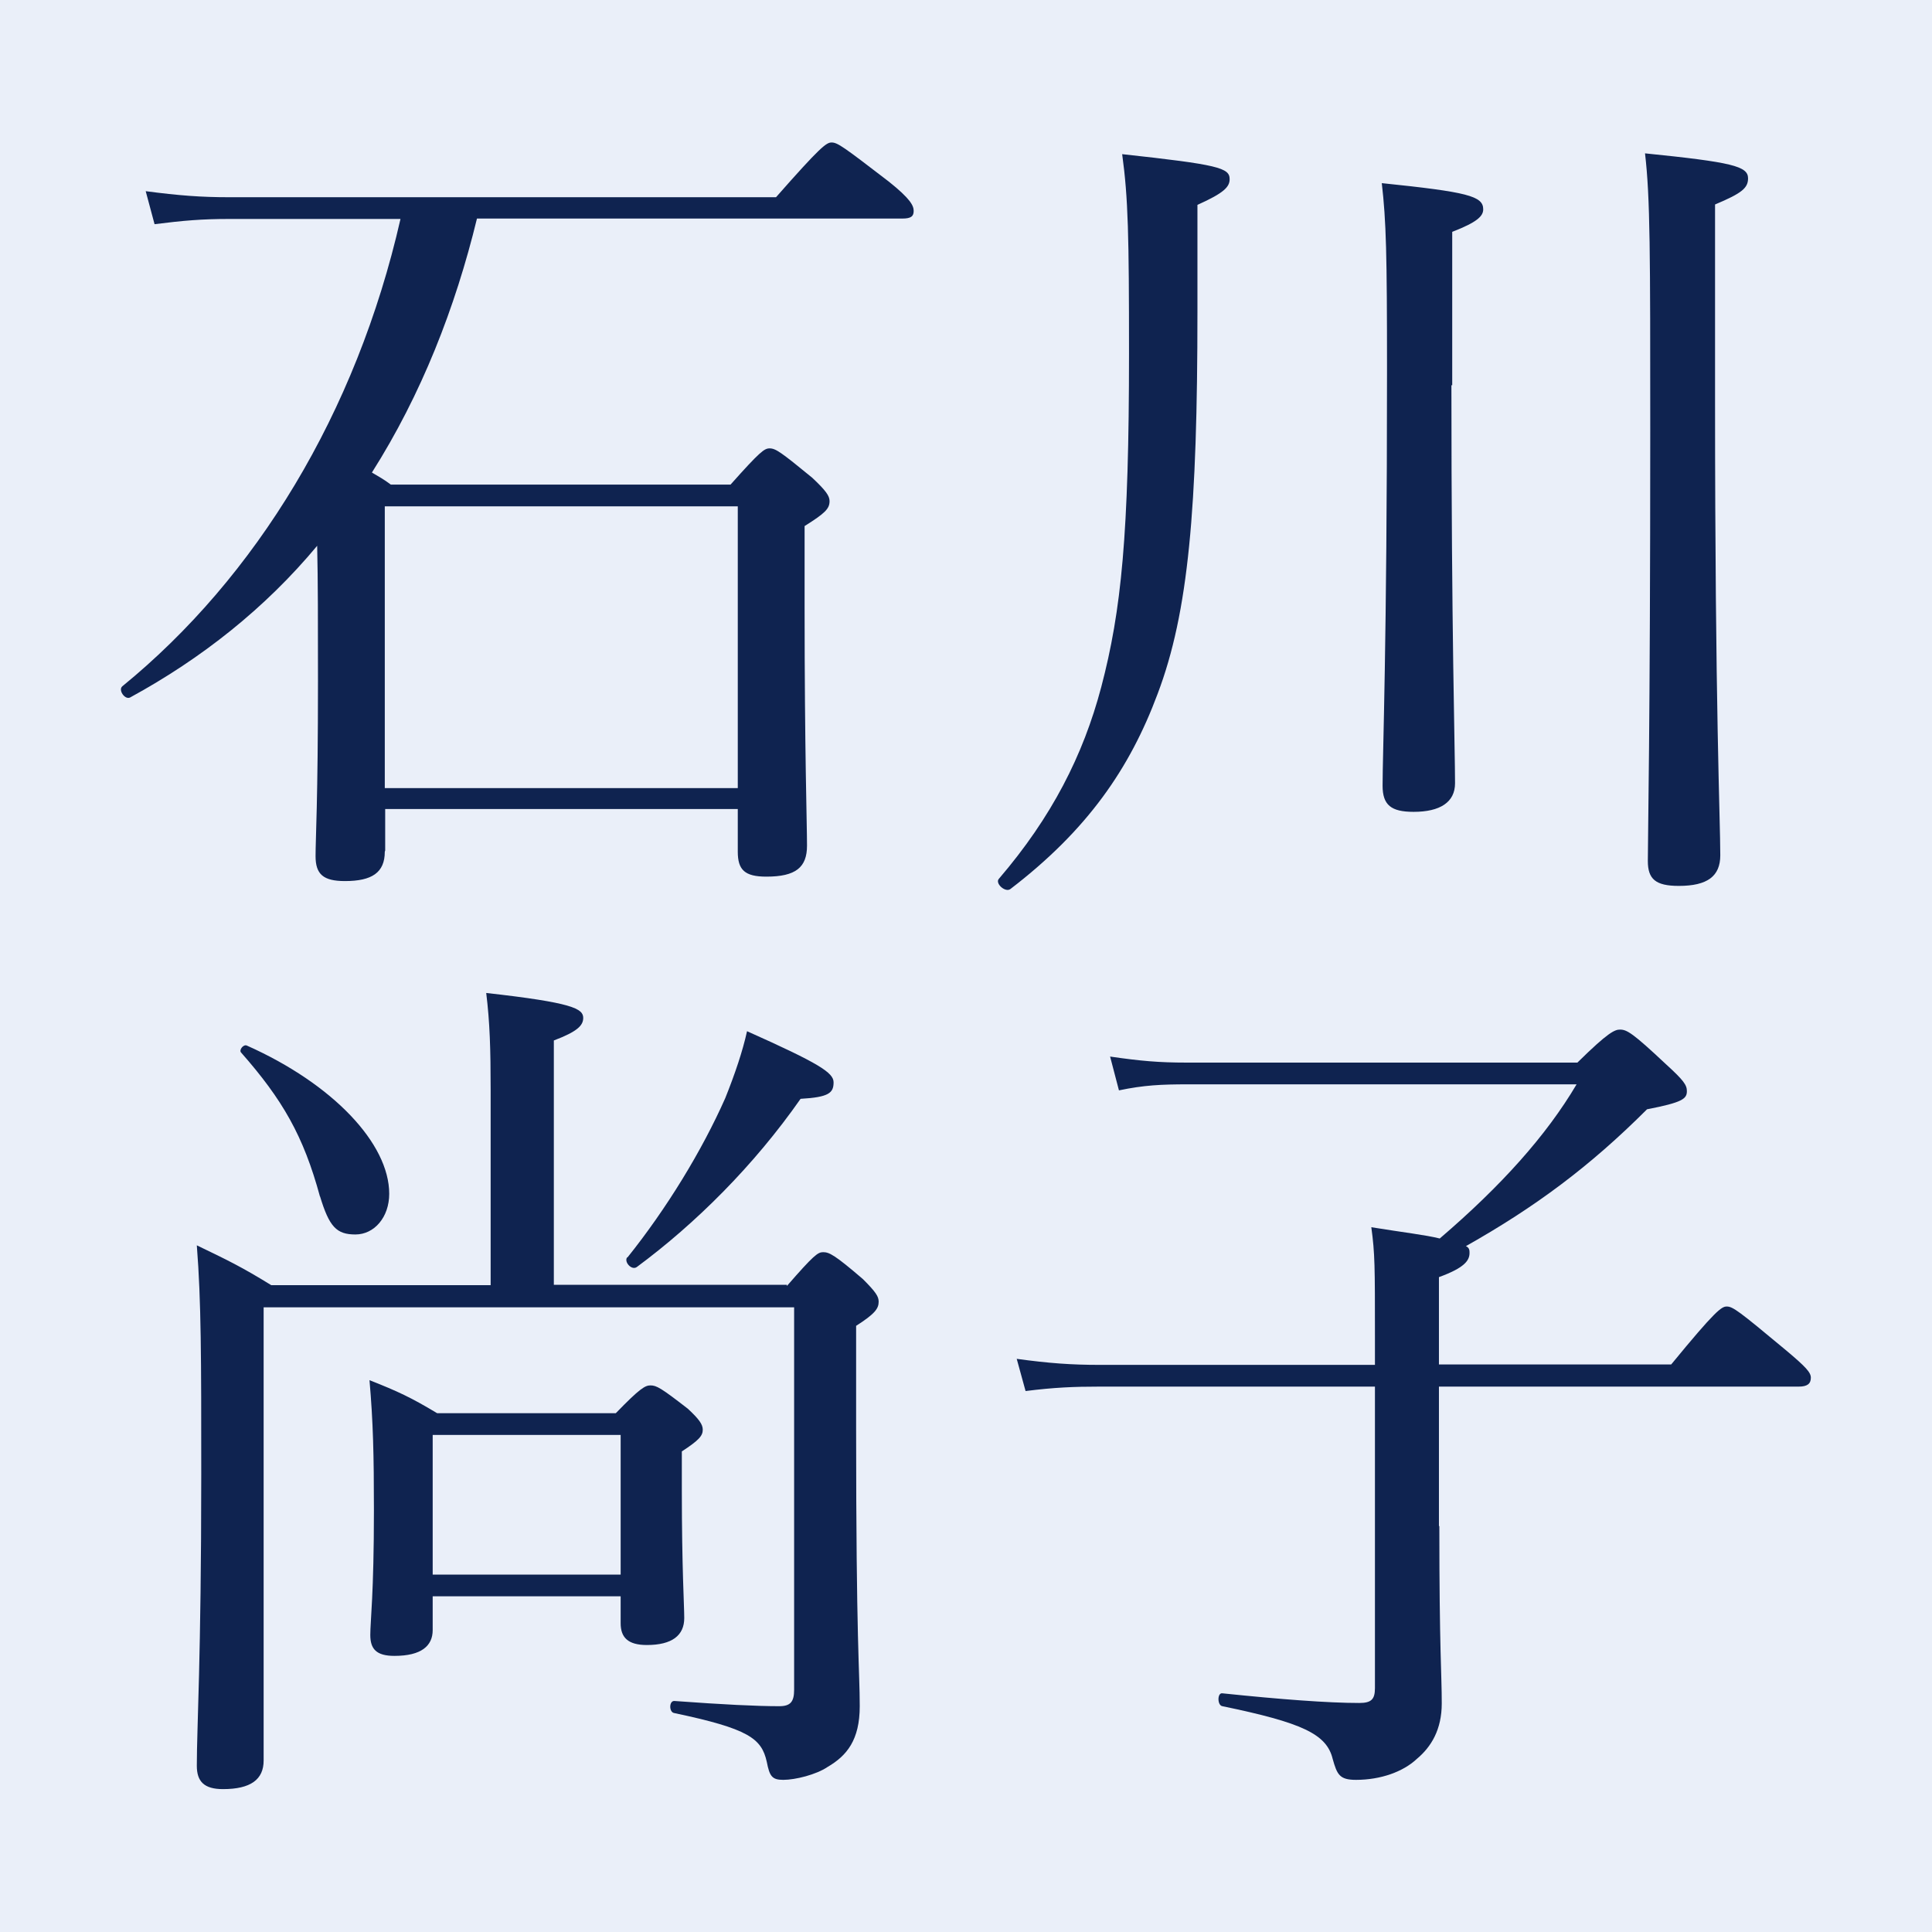
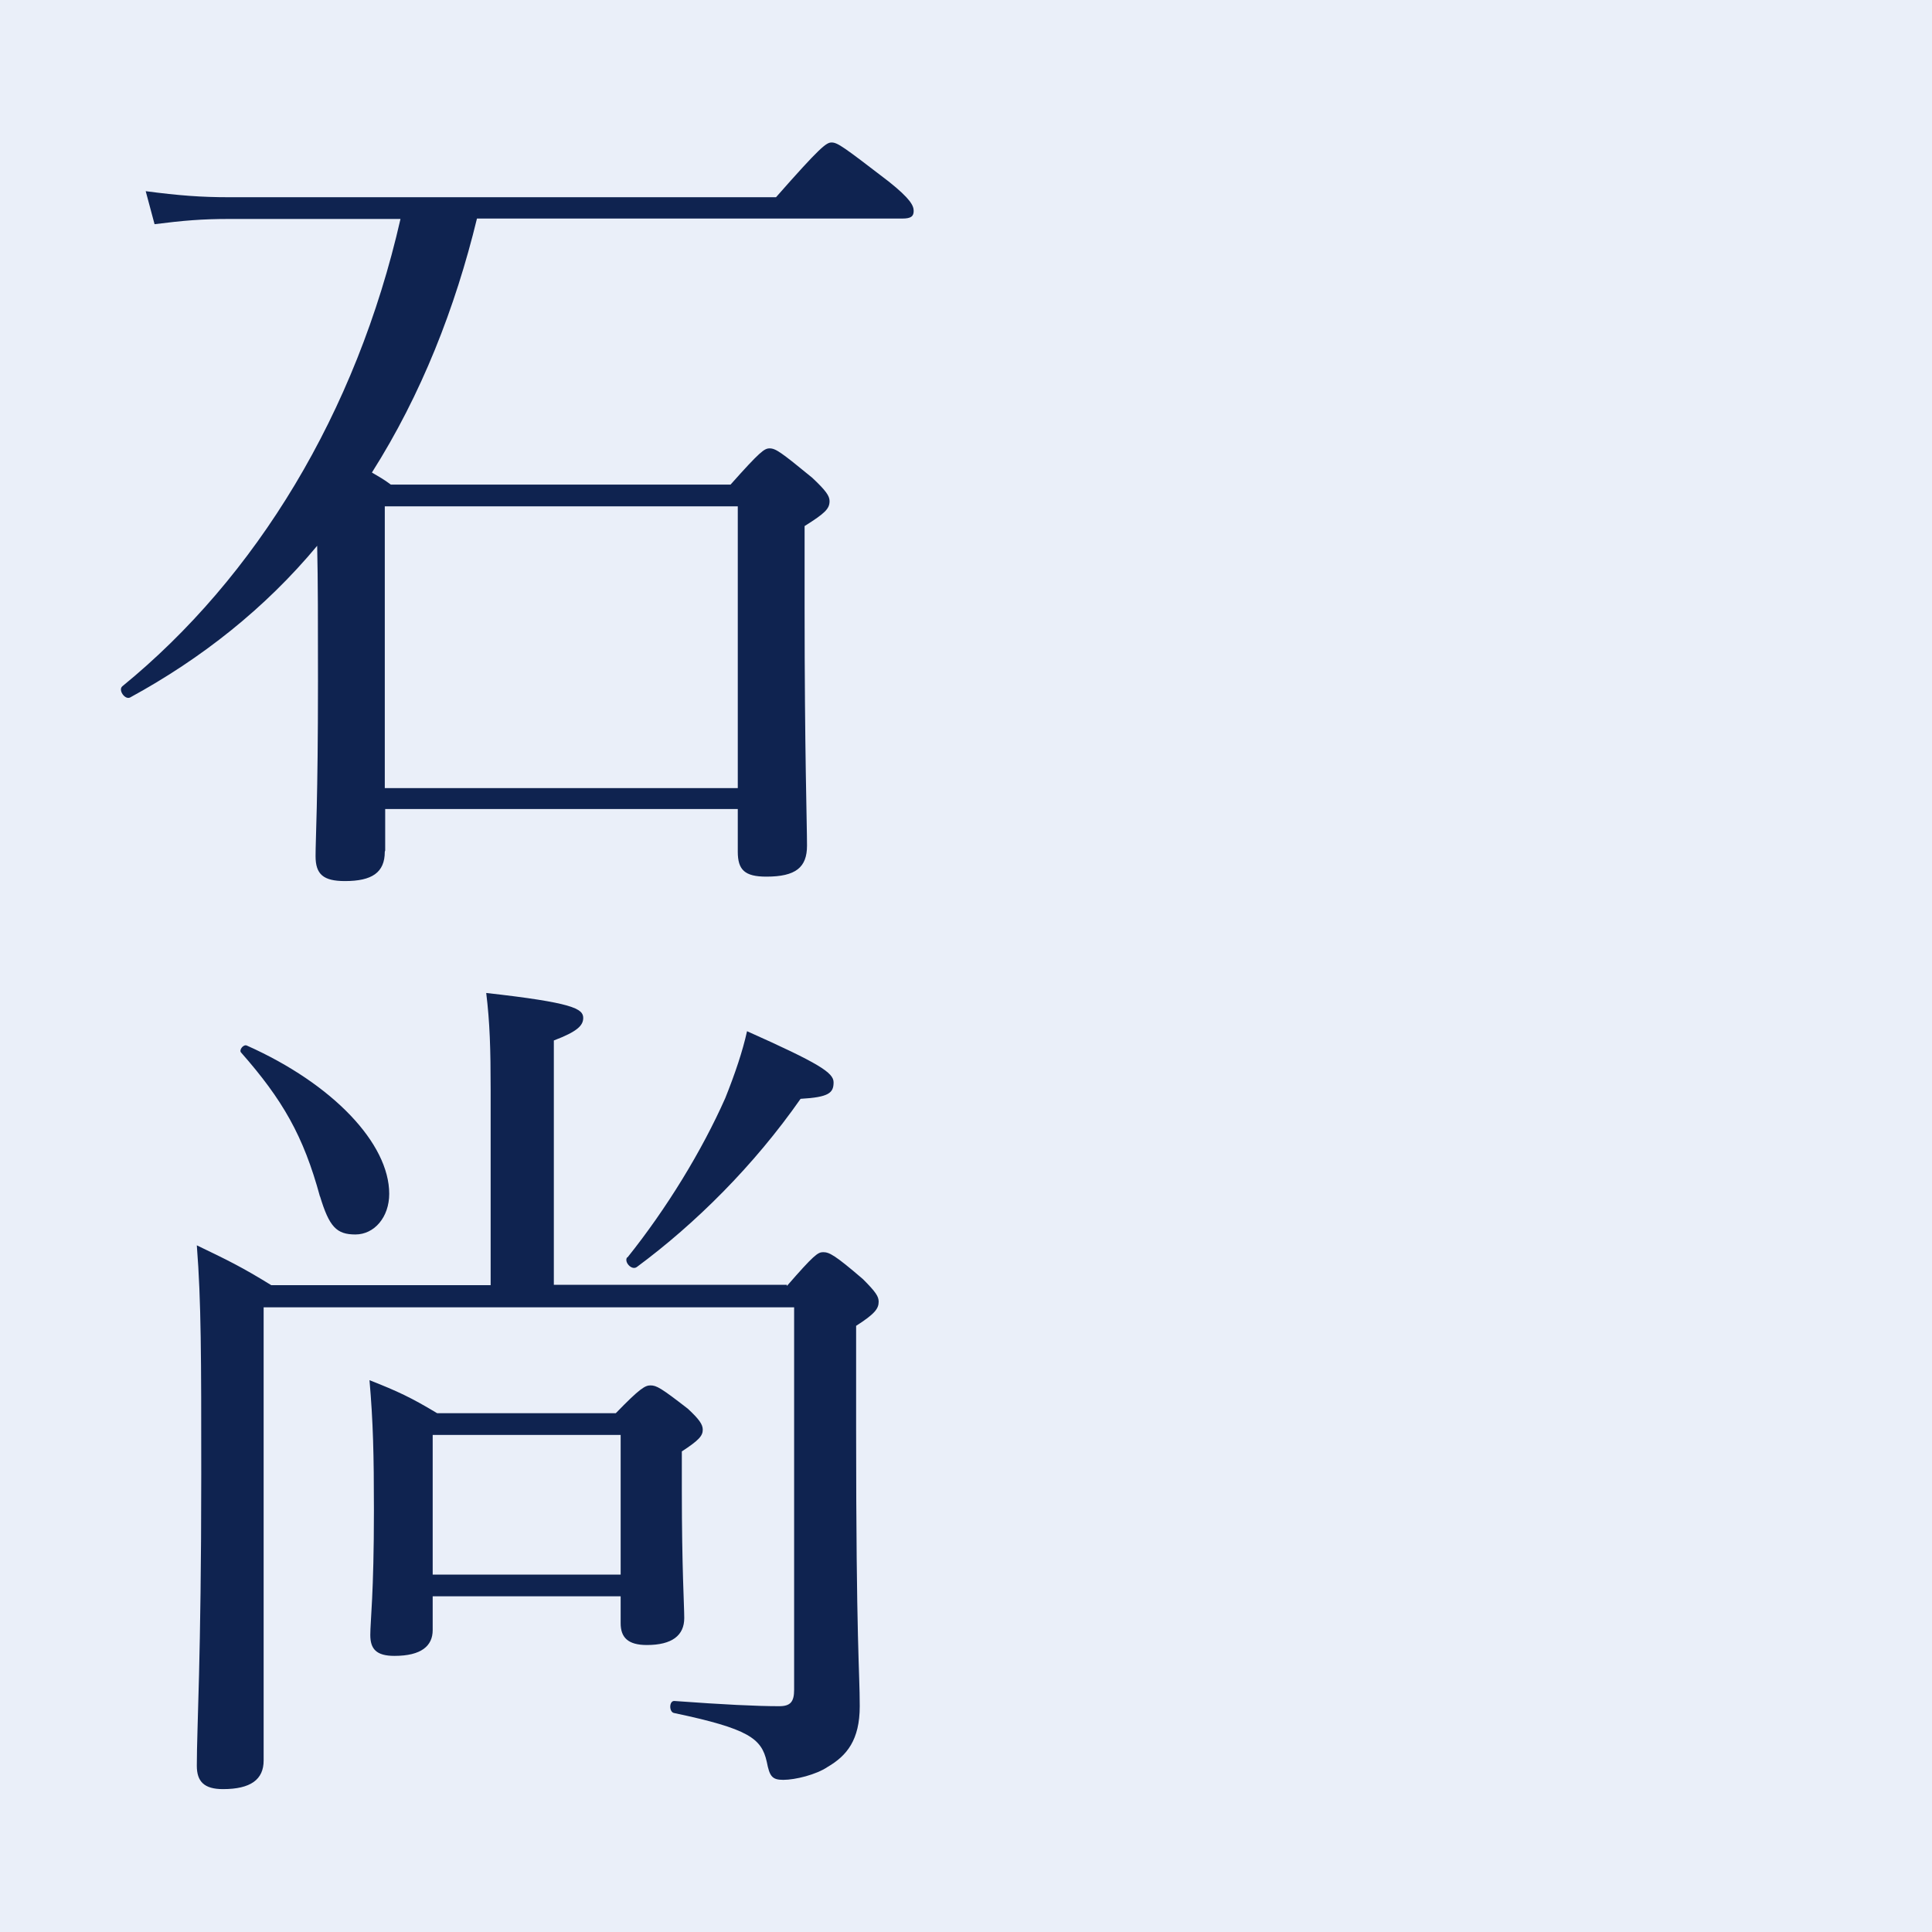
<svg xmlns="http://www.w3.org/2000/svg" id="a" data-name="レイヤー 1" viewBox="0 0 48 48">
  <defs>
    <style>
      .b {
        fill: #eaeff9;
      }

      .c {
        fill: #0f2350;
      }
    </style>
  </defs>
  <rect class="b" width="48" height="48" />
  <path class="c" d="M9.56,21.16c0,.52-.32.73-.99.73-.54,0-.73-.17-.73-.62s.06-1.36.06-4.35c0-1.47,0-2.48-.02-3.36-1.29,1.55-2.87,2.8-4.65,3.77-.13.06-.3-.19-.19-.28,3.32-2.71,5.81-6.78,6.91-11.61h-4.26c-.67,0-1.14.04-1.85.13l-.22-.82c.84.11,1.38.15,2.07.15h13.59c1.1-1.25,1.25-1.36,1.38-1.36.15,0,.3.11,1.42.97.54.43.62.6.62.73s-.06.19-.28.19h-10.57c-.54,2.22-1.38,4.37-2.61,6.31.15.09.3.17.47.3h8.44c.73-.82.84-.9.97-.9.15,0,.28.09,1.06.73.34.32.43.45.43.58,0,.19-.11.3-.62.62v2.02c0,3.6.06,5.38.06,5.92s-.28.77-1.01.77c-.54,0-.71-.17-.71-.62v-1.06h-8.76v1.03h0s0,0,0,0h0ZM18.33,12.58h-8.77v7h8.77v-7h0Z" />
-   <path class="c" d="M29.75,7.74c0,4.89-.22,7.47-.99,9.5-.69,1.85-1.74,3.38-3.66,4.85-.13.09-.39-.15-.28-.26,1.31-1.53,2.09-3.06,2.54-4.76.5-1.9.69-3.79.69-8.29,0-2.93-.02-3.85-.17-4.95,2.39.26,2.67.34,2.67.62,0,.19-.13.34-.8.64v2.65h0ZM36.06,9.57c0,6.18.09,9.02.09,9.89,0,.47-.37.71-1.03.71-.56,0-.77-.17-.77-.65,0-.8.11-3.45.11-10.32,0-2.88-.02-3.7-.13-4.65,2.13.22,2.52.32,2.52.65,0,.17-.15.32-.77.56v3.81h0,0ZM42.61,9.96c0,7.69.13,10.38.13,11.29,0,.52-.32.76-1.03.76-.58,0-.77-.17-.77-.62,0-.65.06-3.25.06-10.73,0-4.35,0-5.75-.13-6.85,2.17.22,2.56.32,2.56.62,0,.24-.15.37-.82.65v4.89h0Z" />
  <path class="c" d="M19.55,31.95c.67-.77.77-.84.9-.84.15,0,.28.06.99.67.32.32.39.43.39.56,0,.17-.09.3-.56.6v2.52c0,5.43.09,6.03.09,6.93,0,.84-.32,1.23-.8,1.51-.28.19-.8.32-1.1.32-.28,0-.34-.09-.41-.45-.13-.58-.45-.82-2.3-1.21-.13-.02-.13-.3,0-.3,1.23.09,2.05.13,2.61.13.28,0,.37-.11.37-.41v-9.5H6.55v11.26c0,.47-.32.71-1.01.71-.47,0-.65-.19-.65-.58,0-.97.11-2.65.11-7.24,0-2.91,0-4.28-.11-5.69.77.37,1.12.54,1.85.99h5.45v-4.85c0-1.01-.02-1.68-.11-2.41,2.15.24,2.41.39,2.41.62,0,.19-.15.34-.73.56v6.07h5.79s0,0,0,0ZM7.95,29.73c-.41-1.51-.93-2.41-1.96-3.58-.06-.06.06-.22.15-.17,2.13.95,3.53,2.43,3.53,3.68,0,.58-.37,1.01-.84,1.01s-.65-.19-.88-.95h0s0,0,0,0h0ZM10.75,40.5c0,.39-.28.64-.95.64-.45,0-.6-.17-.6-.52s.09-1.01.09-3.1c0-1.38-.02-2.2-.11-3.23.71.28,1.03.43,1.68.82h4.44c.6-.62.73-.69.86-.69.15,0,.26.06.93.58.28.26.37.39.37.52,0,.15-.09.26-.52.54v.97c0,1.94.06,2.86.06,3.17,0,.43-.3.67-.93.67-.47,0-.65-.19-.65-.54v-.67h-4.67v.84h0,0ZM15.42,35.65h-4.67v3.47h4.67v-3.47ZM15.59,31.24c.97-1.21,1.85-2.65,2.43-3.96.24-.6.43-1.16.54-1.66,1.79.8,2.15,1.03,2.15,1.27,0,.26-.11.37-.82.41-1.16,1.66-2.61,3.1-4.07,4.18-.13.09-.32-.13-.24-.24h0Z" />
-   <path class="c" d="M35.76,37.91c0,3.1.06,3.66.06,4.41,0,.65-.26,1.08-.62,1.38-.34.32-.9.52-1.51.52-.41,0-.47-.13-.58-.52-.15-.62-.76-.9-2.74-1.31-.13-.02-.13-.34,0-.32,1.44.15,2.63.24,3.4.24.3,0,.39-.09.39-.37v-7.49h-6.85c-.62,0-1.12.02-1.83.11l-.22-.8c.8.11,1.36.15,2.05.15h6.85v-.71c0-1.74,0-2.05-.09-2.71.8.13,1.34.19,1.7.28,1.53-1.31,2.65-2.56,3.4-3.83h-9.65c-.67,0-1.1.02-1.72.15l-.22-.84c.76.11,1.21.15,1.9.15h9.71c.77-.76.93-.82,1.06-.82.17,0,.32.09,1.14.86.45.41.52.52.52.67,0,.19-.11.28-.99.45-1.42,1.42-2.78,2.43-4.5,3.4.09.04.09.11.09.17,0,.19-.13.37-.76.6v2.17h5.77c1.1-1.34,1.25-1.44,1.38-1.44.15,0,.3.11,1.44,1.06.54.45.65.58.65.71,0,.15-.09.22-.3.22h-8.94v3.47h0Z" />
</svg>